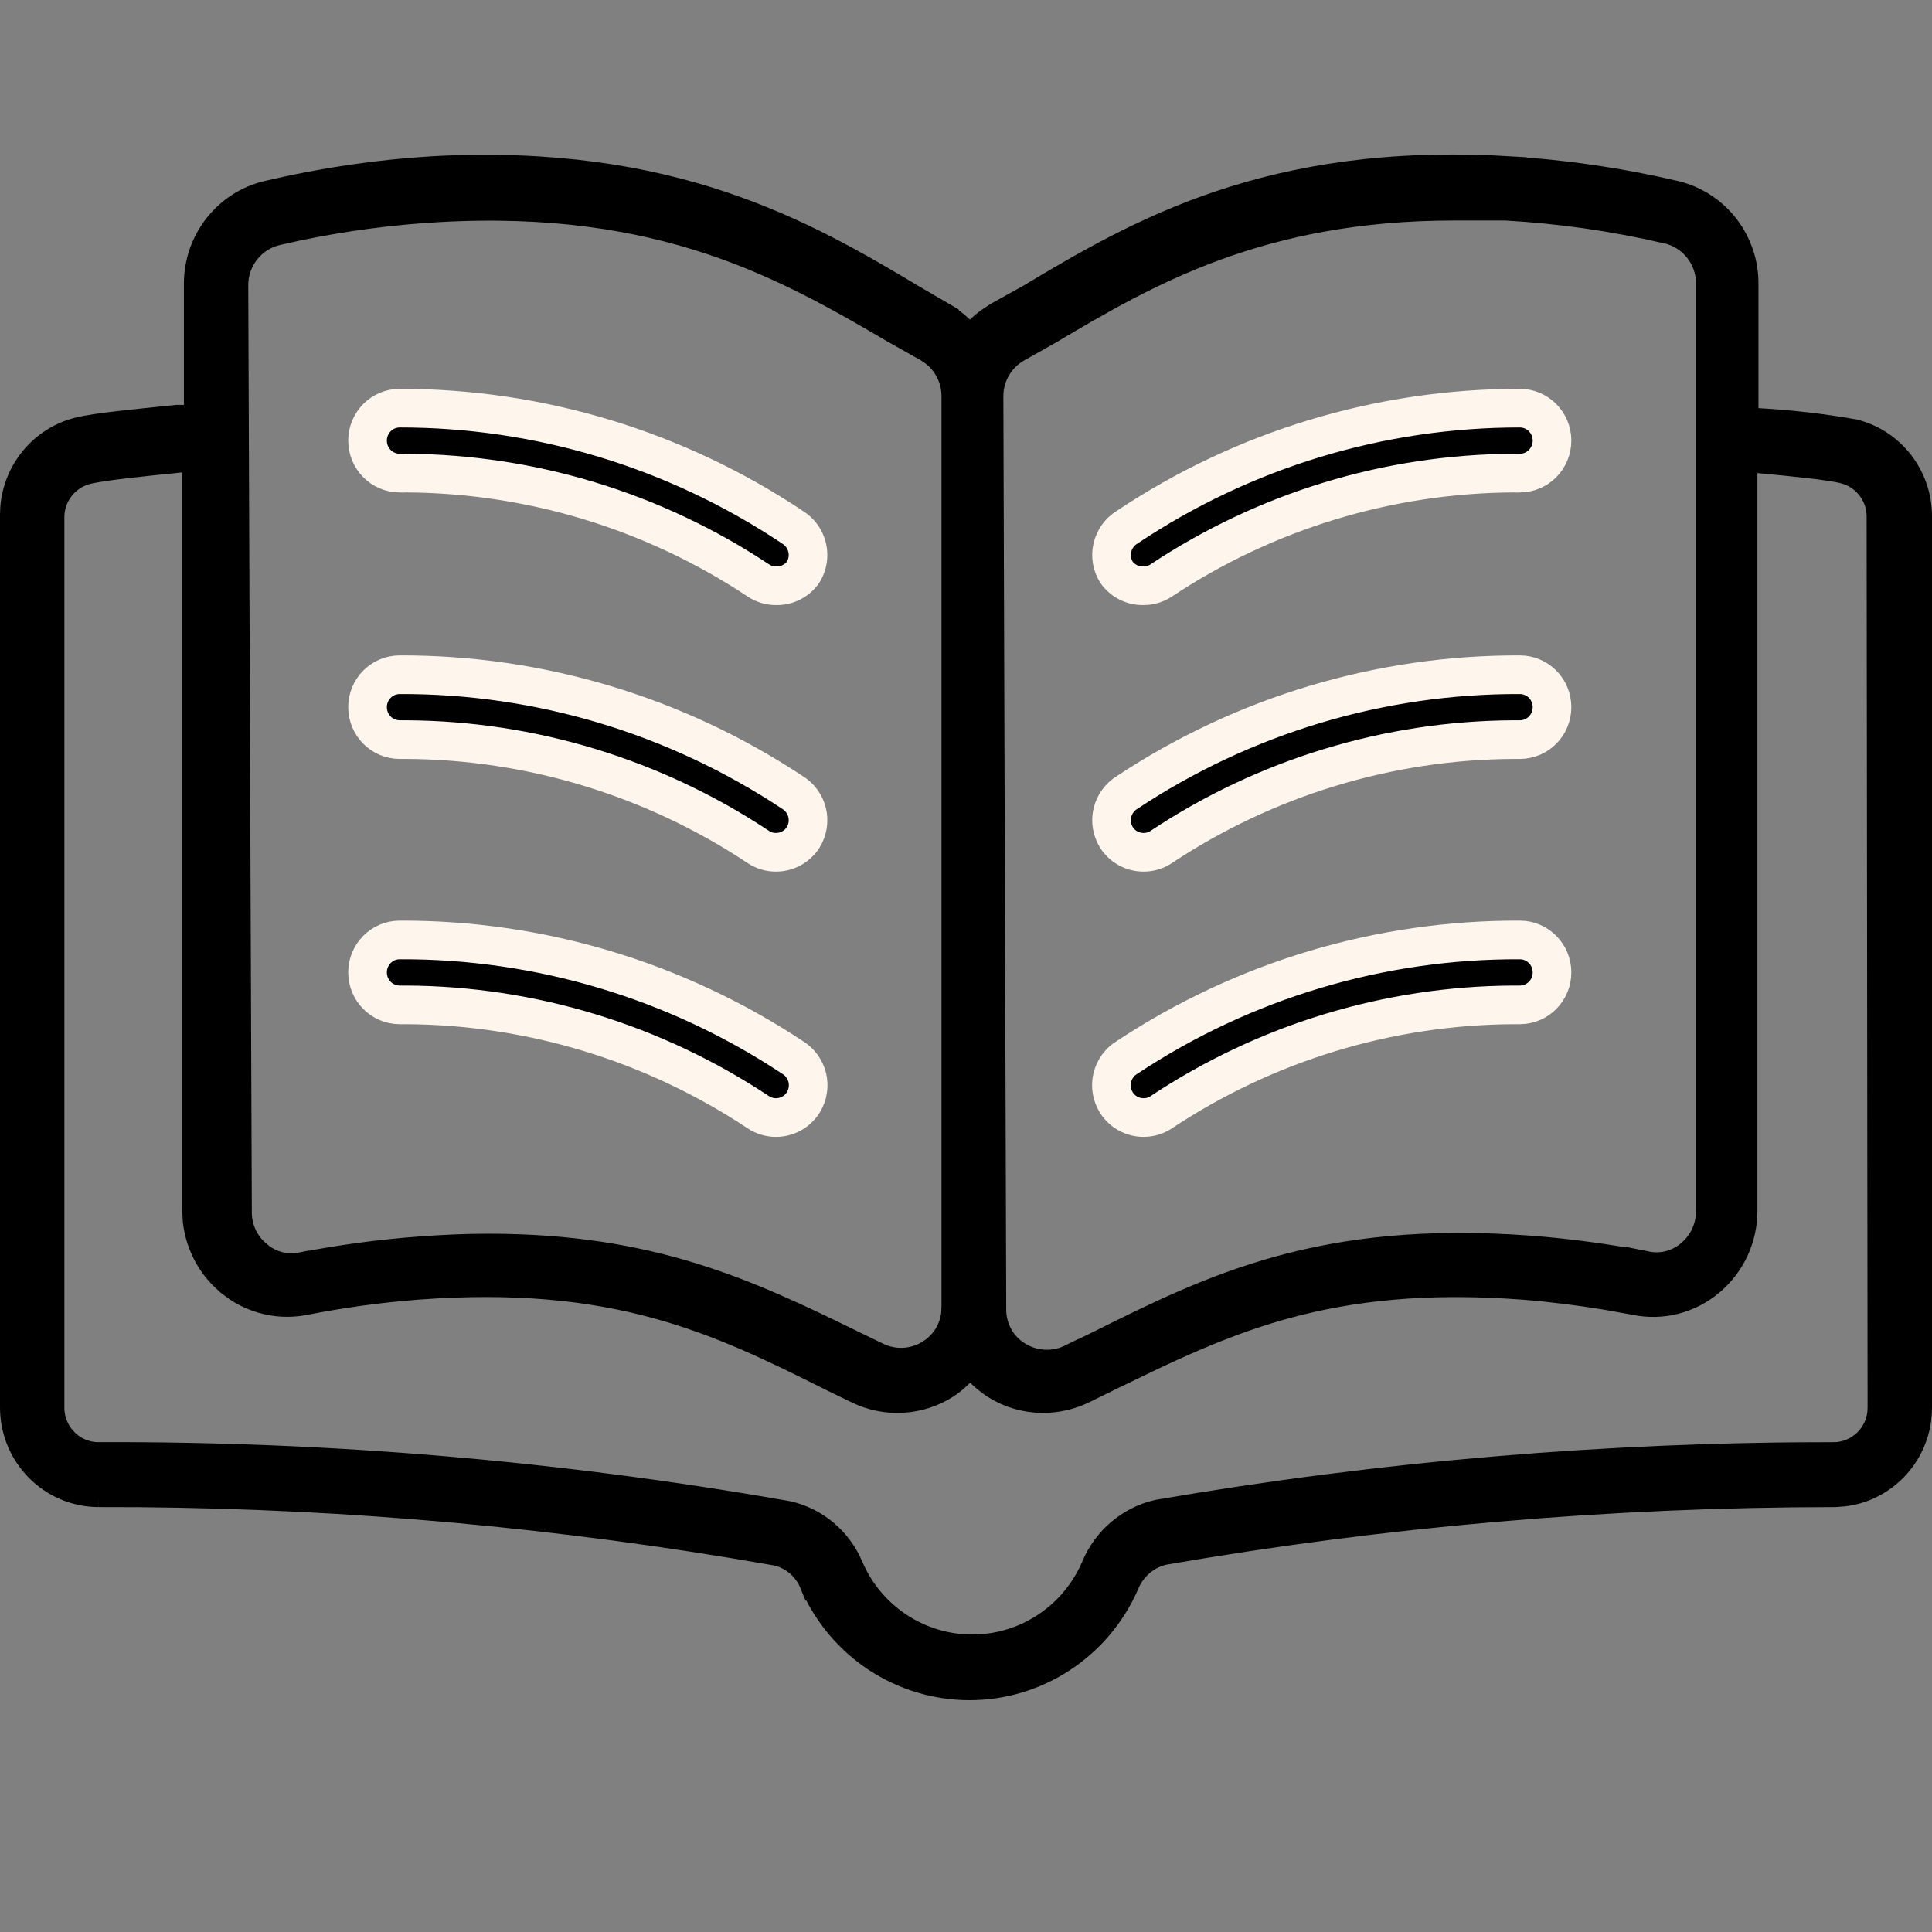
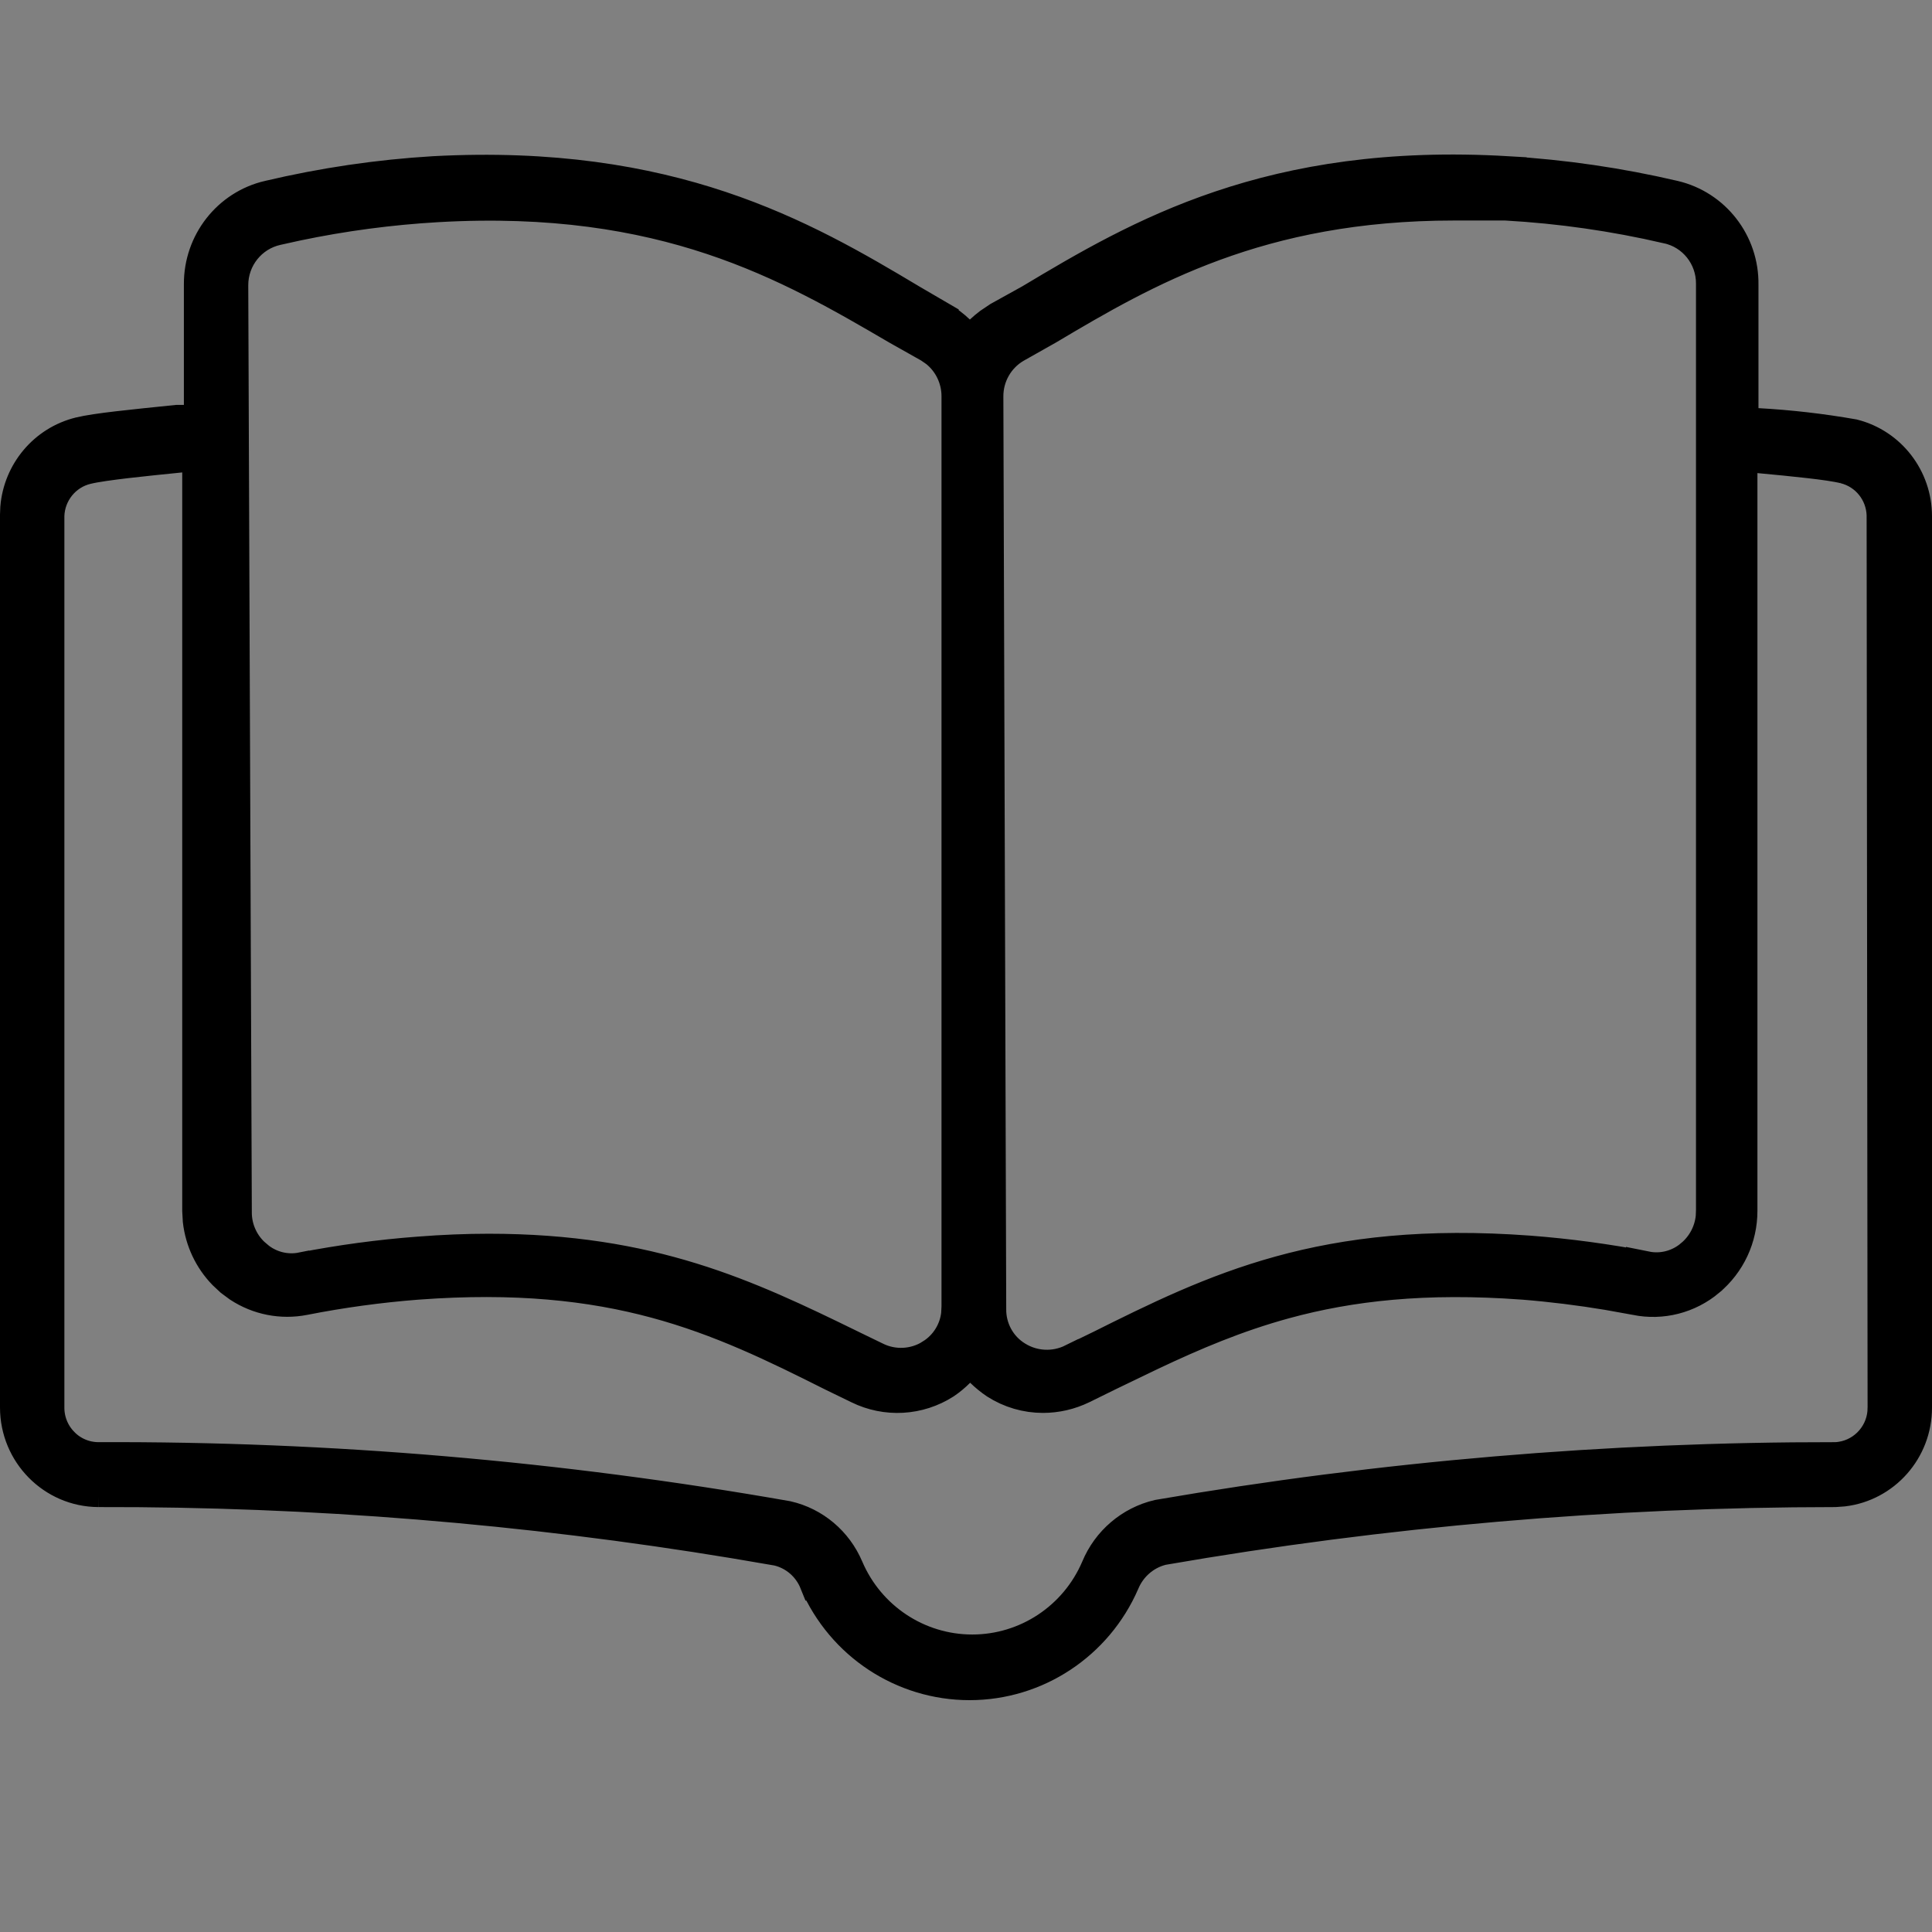
<svg xmlns="http://www.w3.org/2000/svg" width="50" height="50" viewBox="0 0 50 50" fill="none">
  <rect x="0" y="0" width="50" height="50" fill="#808080" stroke="none" />
  <path d="M37.625 5.207C32.568 5.207 29.598 6.933 27.079 8.431L26.246 8.901L26.239 8.905C25.757 9.187 25.464 9.705 25.467 10.262V10.263L25.541 33.879C25.535 34.41 25.806 34.912 26.262 35.193C26.725 35.483 27.303 35.51 27.792 35.268L27.793 35.269L28.451 34.949V34.95L28.457 34.947C31.47 33.441 34.247 32.083 39.57 32.477V32.477C40.58 32.554 41.584 32.69 42.58 32.882V32.881C43.025 32.971 43.484 32.848 43.826 32.557L43.827 32.558C43.828 32.557 43.829 32.555 43.83 32.554C43.831 32.553 43.833 32.553 43.834 32.552L43.833 32.551C44.149 32.285 44.346 31.906 44.385 31.5L44.392 31.322V7.337C44.394 6.603 43.884 5.958 43.161 5.806H43.16C41.788 5.488 40.393 5.287 38.986 5.208L38.972 5.207H37.625ZM23.262 8.431C20.463 6.795 17.232 4.914 11.321 5.25H11.32C10.091 5.321 8.868 5.483 7.661 5.736L7.15 5.849C6.435 6.007 5.925 6.644 5.925 7.379V7.381L6.017 31.359C6.011 31.829 6.219 32.276 6.579 32.574V32.575C6.583 32.578 6.586 32.581 6.59 32.584C6.591 32.585 6.593 32.586 6.594 32.587V32.586C6.938 32.878 7.395 32.995 7.835 32.906L7.836 32.907C8.828 32.715 9.83 32.579 10.837 32.503H10.838C11.476 32.453 12.08 32.429 12.649 32.429C16.832 32.429 19.298 33.596 21.964 34.898L21.965 34.899L22.623 35.218C23.11 35.462 23.689 35.433 24.15 35.141L24.149 35.14C24.548 34.891 24.805 34.475 24.856 34.018L24.866 33.819V10.261C24.868 9.779 24.65 9.323 24.276 9.025L24.106 8.907L24.096 8.901L23.262 8.431ZM48.808 13.331C48.791 12.707 48.361 12.169 47.754 12.02H47.755C47.551 11.968 47.205 11.92 46.827 11.877C46.438 11.832 45.98 11.788 45.529 11.746L44.982 11.694V31.333C44.984 32.008 44.685 32.646 44.171 33.073L44.17 33.075C43.665 33.499 42.998 33.669 42.356 33.539L42.353 33.538L41.627 33.407C40.9 33.286 40.167 33.195 39.432 33.136H39.428C36.878 32.947 34.931 33.17 33.237 33.632C31.973 33.977 30.858 34.453 29.758 34.973L28.657 35.503C28.65 35.506 28.646 35.508 28.639 35.512L28.637 35.513L27.972 35.84C27.665 35.989 27.33 36.066 26.991 36.066C26.576 36.066 26.17 35.947 25.818 35.722C25.692 35.637 25.57 35.538 25.457 35.428L25.102 35.081L24.753 35.433C24.648 35.538 24.532 35.635 24.41 35.718C23.76 36.135 22.945 36.181 22.253 35.841L22.251 35.84L21.576 35.512C20.1 34.77 18.68 34.075 16.991 33.619C15.294 33.161 13.345 32.947 10.796 33.136H10.794C9.806 33.213 8.824 33.347 7.854 33.538C7.29 33.649 6.709 33.532 6.232 33.219L6.035 33.073L5.852 32.902C5.506 32.544 5.287 32.08 5.23 31.582L5.216 31.331V11.675L4.667 11.729C4.2 11.776 3.698 11.826 3.265 11.877C2.843 11.927 2.453 11.98 2.229 12.035C1.619 12.18 1.185 12.722 1.166 13.346V36.42C1.163 36.786 1.304 37.141 1.563 37.405V37.406C1.824 37.675 2.181 37.823 2.55 37.823H2.552C8.518 37.8 14.477 38.309 20.355 39.342C21.025 39.496 21.583 39.966 21.855 40.609L21.856 40.611C22.424 41.939 23.723 42.801 25.162 42.801C26.601 42.801 27.9 41.939 28.468 40.611L28.47 40.606C28.742 39.952 29.309 39.47 29.991 39.309C35.775 38.313 41.633 37.817 47.499 37.823H47.514L47.528 37.822C48.221 37.782 48.77 37.235 48.828 36.555L48.833 36.417L48.808 13.344V13.331ZM5.259 7.353C5.255 6.307 5.968 5.401 6.971 5.169H6.973C8.372 4.839 9.796 4.628 11.229 4.542C17.347 4.215 20.742 6.172 23.519 7.833L23.523 7.836L24.312 8.296V8.297C24.473 8.392 24.621 8.503 24.755 8.631L25.098 8.959L25.443 8.634C25.511 8.57 25.582 8.51 25.657 8.453L25.892 8.295L26.709 7.842L26.717 7.838L26.724 7.833C29.503 6.17 32.888 4.181 39.012 4.542V4.543C40.456 4.63 41.893 4.839 43.303 5.169C44.313 5.405 45.026 6.32 45.009 7.371V11.037L45.481 11.062C46.306 11.107 47.13 11.202 47.945 11.345C48.857 11.577 49.5 12.406 49.5 13.361V36.425C49.503 37.488 48.714 38.365 47.696 38.488L47.49 38.503C41.652 38.506 35.824 39.008 30.072 40.006L30.05 40.01L30.027 40.017C29.561 40.143 29.183 40.48 28.999 40.922C28.319 42.49 26.784 43.5 25.092 43.5C23.399 43.5 21.863 42.49 21.184 40.922H21.183C21.004 40.478 20.627 40.146 20.162 40.03L20.145 40.026L20.129 40.023L19.039 39.837C13.588 38.936 8.071 38.489 2.544 38.503H2.545C1.418 38.496 0.5 37.571 0.5 36.424V13.327L0.507 13.146C0.581 12.257 1.21 11.506 2.077 11.292C2.514 11.186 3.427 11.098 4.582 10.979H5.259V7.353Z" fill="#D9D9D9" stroke="black" />
-   <path d="M10.345 24.326C13.957 24.311 17.493 25.367 20.512 27.367C20.703 27.482 20.84 27.674 20.893 27.892C20.945 28.113 20.905 28.344 20.786 28.535C20.632 28.778 20.363 28.924 20.078 28.922C19.918 28.921 19.762 28.875 19.629 28.787C16.923 26.989 13.753 26.022 10.512 26.006H10.345C9.884 26.005 9.512 25.63 9.512 25.166C9.512 24.702 9.884 24.326 10.345 24.326ZM39.333 24.326C39.793 24.326 40.166 24.702 40.166 25.166C40.166 25.63 39.793 26.005 39.333 26.006H39.166C35.924 26.022 32.755 26.989 30.049 28.787C29.916 28.875 29.76 28.921 29.6 28.922C29.314 28.924 29.046 28.778 28.892 28.535C28.773 28.344 28.733 28.113 28.785 27.892C28.837 27.674 28.974 27.482 29.166 27.367C32.185 25.367 35.721 24.311 39.333 24.326ZM10.345 17.462C13.957 17.449 17.493 18.51 20.512 20.511C20.701 20.627 20.837 20.816 20.889 21.034C20.941 21.25 20.903 21.479 20.786 21.671C20.632 21.914 20.363 22.059 20.078 22.057C19.918 22.057 19.762 22.011 19.629 21.922C16.923 20.125 13.753 19.158 10.512 19.141H10.345C9.884 19.141 9.512 18.765 9.512 18.301C9.512 17.837 9.884 17.462 10.345 17.462ZM39.333 17.462C39.793 17.462 40.166 17.837 40.166 18.301C40.166 18.765 39.793 19.141 39.333 19.141H39.166C35.924 19.158 32.755 20.125 30.049 21.922C29.916 22.011 29.76 22.057 29.6 22.057C29.314 22.059 29.046 21.914 28.892 21.671C28.775 21.479 28.737 21.25 28.789 21.034C28.841 20.816 28.977 20.627 29.166 20.511C32.185 18.51 35.721 17.449 39.333 17.462ZM10.345 10.563C13.961 10.561 17.497 11.632 20.512 13.646C20.701 13.762 20.837 13.951 20.889 14.17C20.941 14.386 20.903 14.615 20.786 14.806C20.624 15.037 20.357 15.169 20.078 15.159C19.918 15.159 19.762 15.112 19.629 15.024C16.923 13.226 13.753 12.261 10.512 12.244C10.456 12.248 10.401 12.248 10.345 12.244C9.884 12.244 9.512 11.867 9.512 11.403C9.512 10.939 9.885 10.563 10.345 10.563ZM39.333 10.563C39.793 10.563 40.166 10.939 40.166 11.403C40.166 11.867 39.793 12.244 39.333 12.244C39.277 12.248 39.222 12.248 39.166 12.244C35.924 12.261 32.755 13.226 30.049 15.024C29.916 15.112 29.76 15.159 29.6 15.159C29.321 15.169 29.054 15.037 28.892 14.806C28.775 14.615 28.737 14.386 28.789 14.17C28.841 13.951 28.976 13.762 29.166 13.646C32.181 11.632 35.717 10.561 39.333 10.563Z" fill="black" />
-   <path d="M10.345 24.326C13.957 24.311 17.493 25.367 20.512 27.367C20.703 27.482 20.84 27.674 20.893 27.892C20.945 28.113 20.905 28.344 20.786 28.535C20.632 28.778 20.363 28.924 20.078 28.922C19.918 28.921 19.762 28.875 19.629 28.787C16.923 26.989 13.753 26.022 10.512 26.006H10.345C9.884 26.005 9.512 25.63 9.512 25.166C9.512 24.702 9.884 24.326 10.345 24.326ZM39.333 24.326C39.793 24.326 40.166 24.702 40.166 25.166C40.166 25.63 39.793 26.005 39.333 26.006H39.166C35.924 26.022 32.755 26.989 30.049 28.787C29.916 28.875 29.76 28.921 29.6 28.922C29.314 28.924 29.046 28.778 28.892 28.535C28.773 28.344 28.733 28.113 28.785 27.892C28.837 27.674 28.974 27.482 29.166 27.367C32.185 25.367 35.721 24.311 39.333 24.326ZM10.345 17.462C13.957 17.449 17.493 18.51 20.512 20.511C20.701 20.627 20.837 20.816 20.889 21.034C20.941 21.25 20.903 21.479 20.786 21.671C20.632 21.914 20.363 22.059 20.078 22.057C19.918 22.057 19.762 22.011 19.629 21.922C16.923 20.125 13.753 19.158 10.512 19.141H10.345C9.884 19.141 9.512 18.765 9.512 18.301C9.512 17.837 9.884 17.462 10.345 17.462ZM39.333 17.462C39.793 17.462 40.166 17.837 40.166 18.301C40.166 18.765 39.793 19.141 39.333 19.141H39.166C35.924 19.158 32.755 20.125 30.049 21.922C29.916 22.011 29.76 22.057 29.6 22.057C29.314 22.059 29.046 21.914 28.892 21.671C28.775 21.479 28.737 21.25 28.789 21.034C28.841 20.816 28.977 20.627 29.166 20.511C32.185 18.51 35.721 17.449 39.333 17.462ZM10.345 10.563C13.961 10.561 17.497 11.632 20.512 13.646C20.701 13.762 20.837 13.951 20.889 14.17C20.941 14.386 20.903 14.615 20.786 14.806C20.624 15.037 20.357 15.169 20.078 15.159C19.918 15.159 19.762 15.112 19.629 15.024C16.923 13.226 13.753 12.261 10.512 12.244C10.456 12.248 10.401 12.248 10.345 12.244C9.884 12.244 9.512 11.867 9.512 11.403C9.512 10.939 9.885 10.563 10.345 10.563ZM39.333 10.563C39.793 10.563 40.166 10.939 40.166 11.403C40.166 11.867 39.793 12.244 39.333 12.244C39.277 12.248 39.222 12.248 39.166 12.244C35.924 12.261 32.755 13.226 30.049 15.024C29.916 15.112 29.76 15.159 29.6 15.159C29.321 15.169 29.054 15.037 28.892 14.806C28.775 14.615 28.737 14.386 28.789 14.17C28.841 13.951 28.976 13.762 29.166 13.646C32.181 11.632 35.717 10.561 39.333 10.563Z" stroke="#FEF5EC" />
</svg>